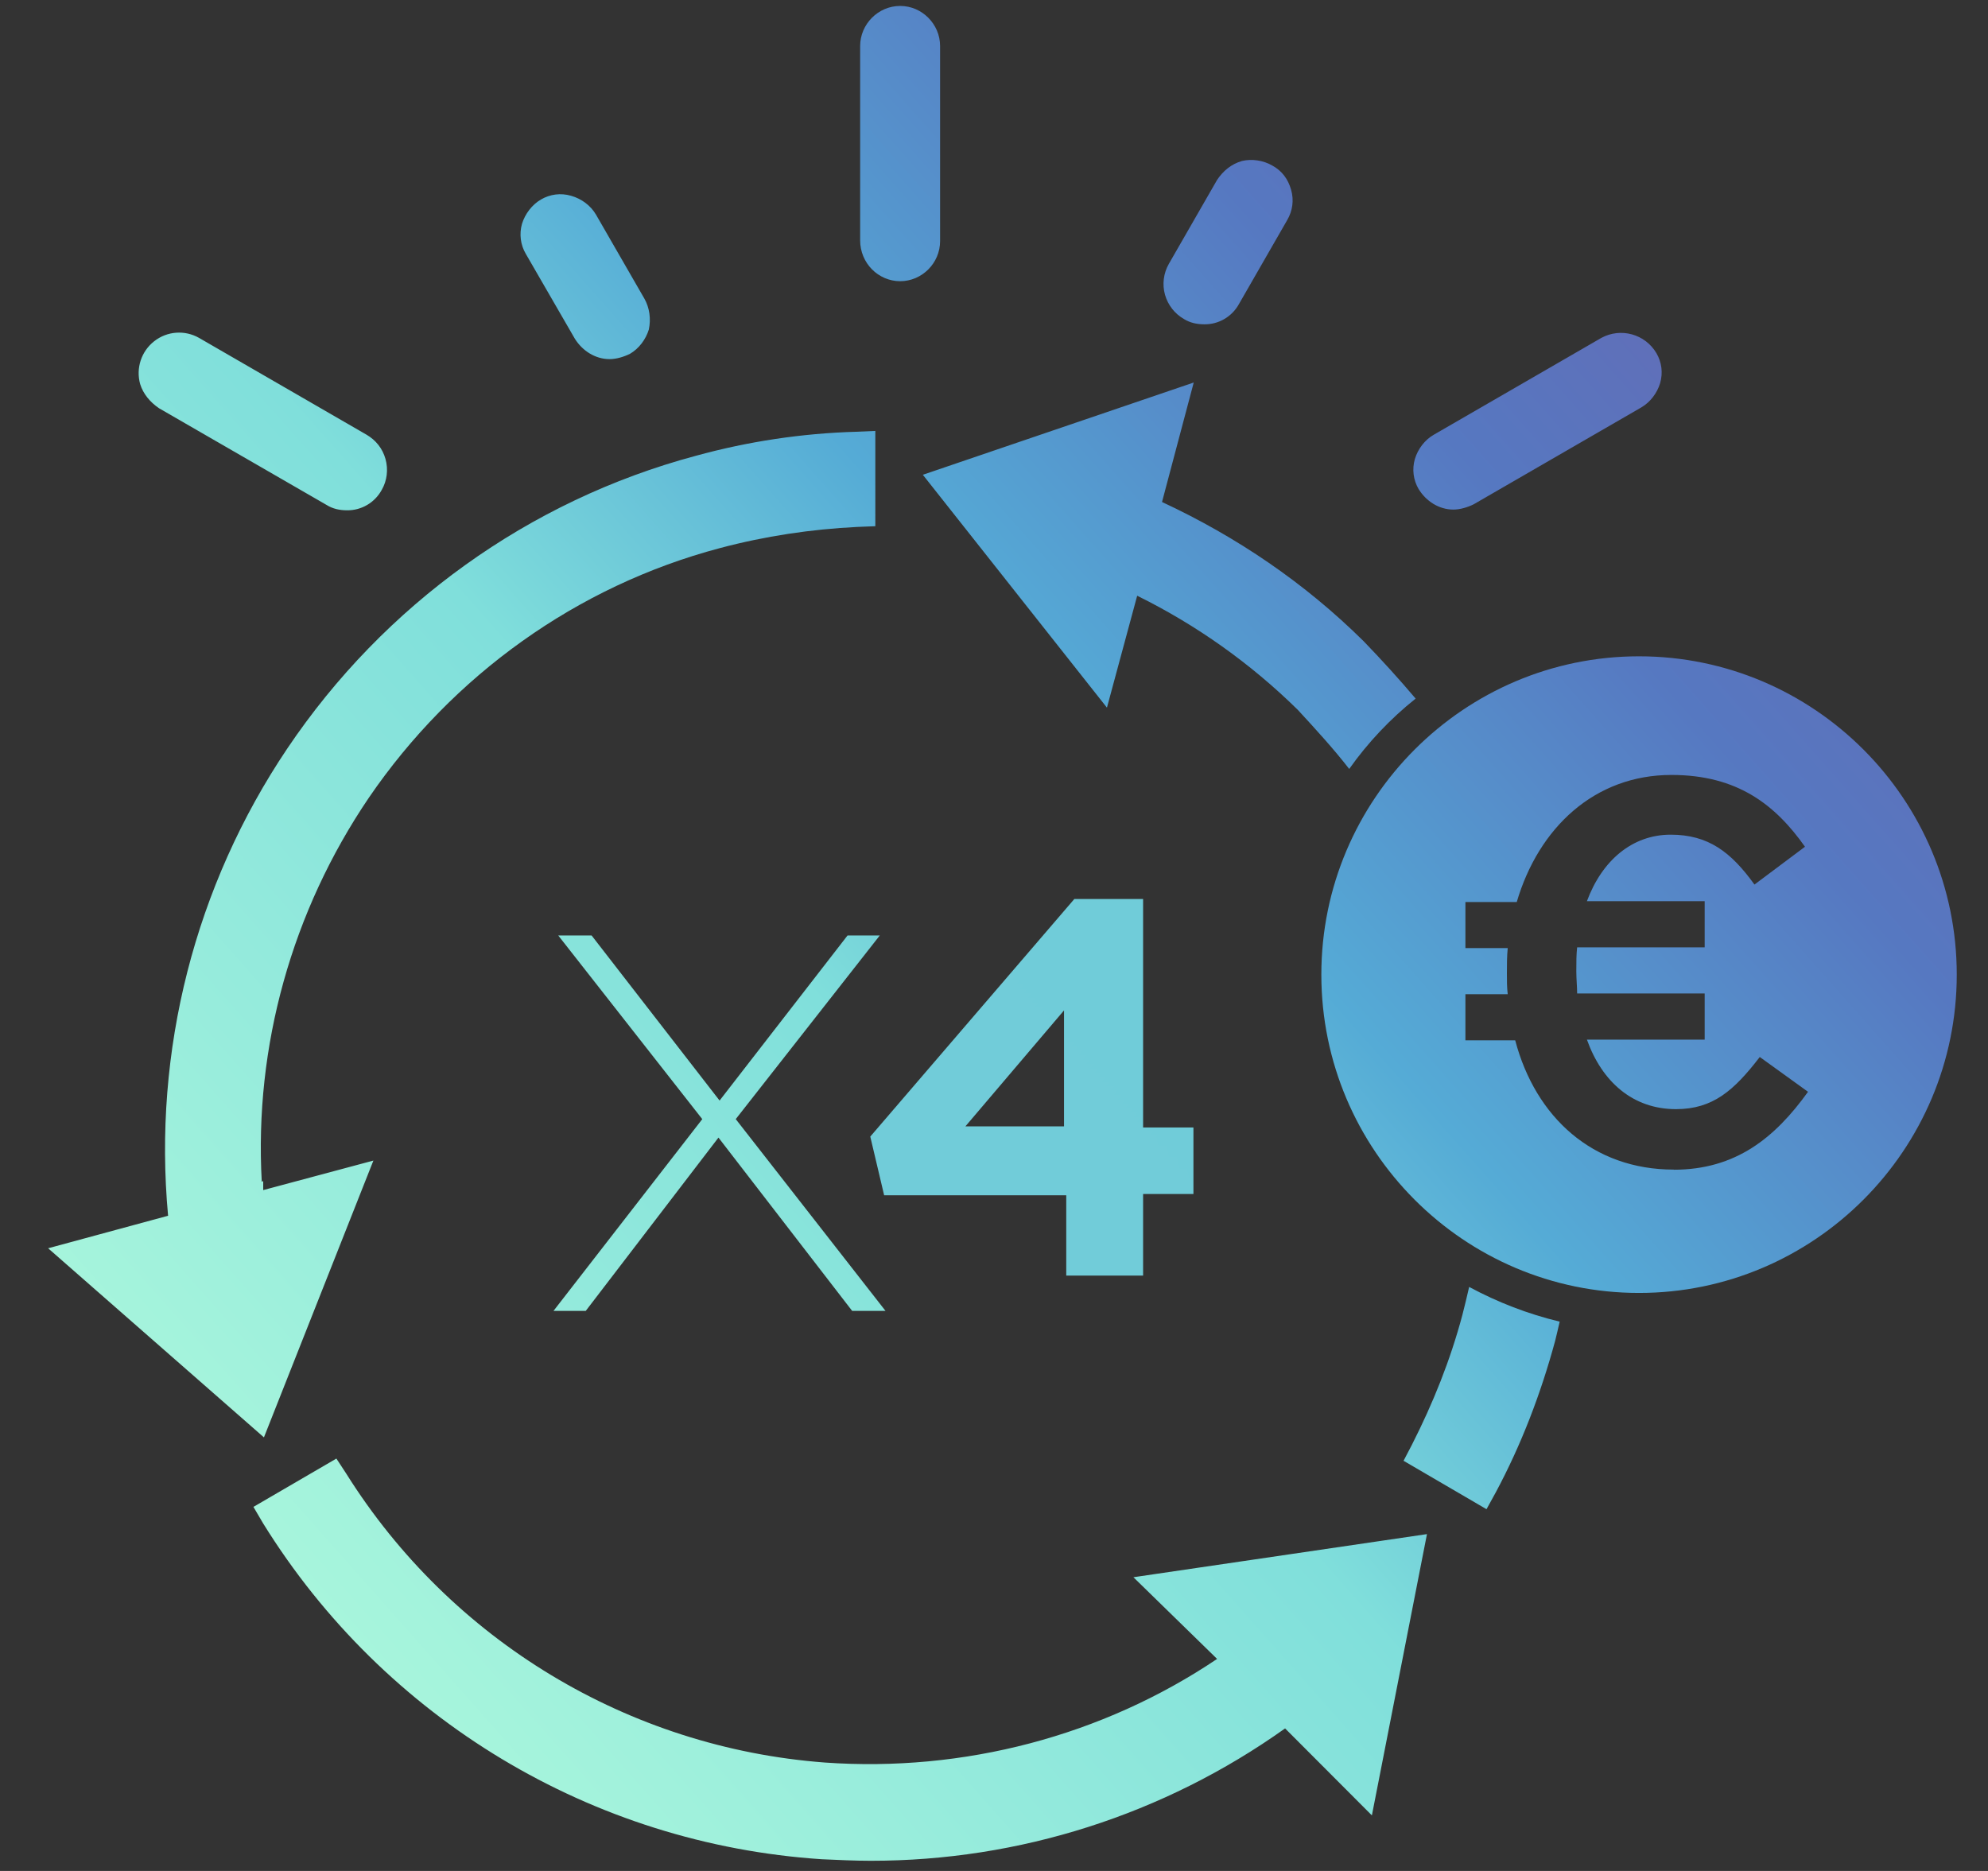
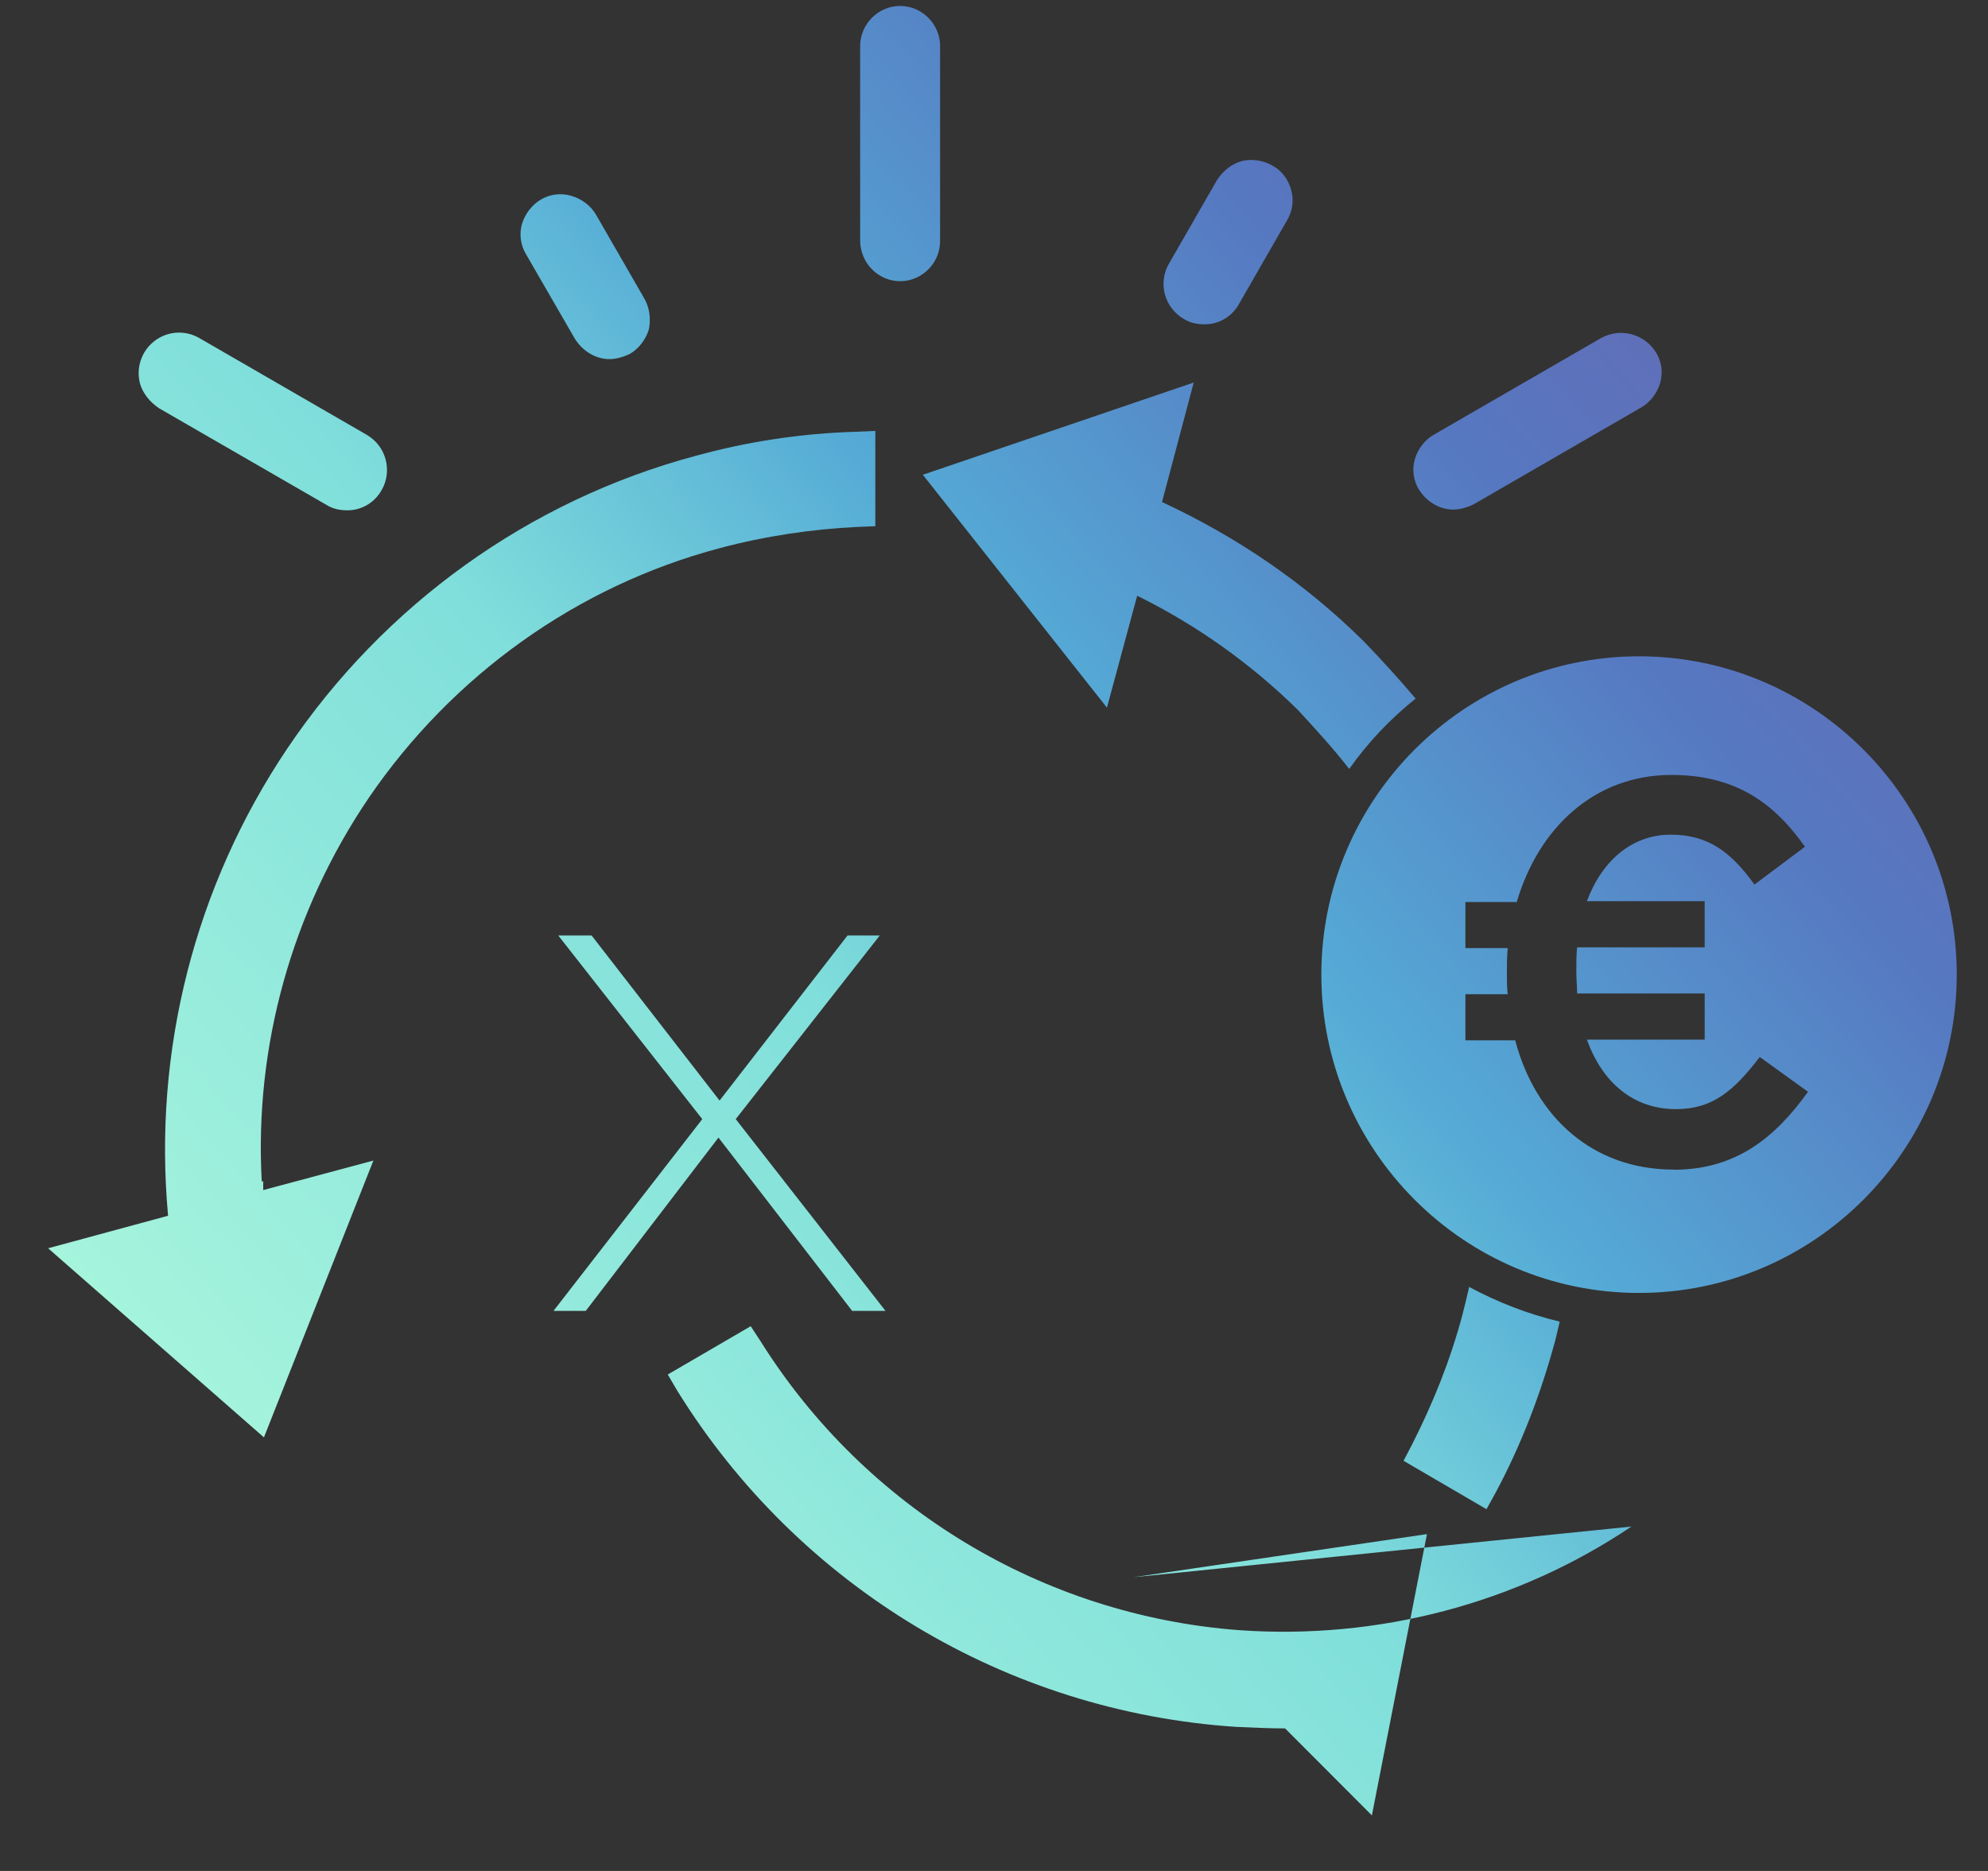
<svg xmlns="http://www.w3.org/2000/svg" version="1.1" id="Calque_1" x="0px" y="0px" width="85px" height="80px" viewBox="-2.125 0 85 80" xml:space="preserve">
  <rect x="-2.125" y="0" width="85" height="80" fill="#333333" stroke="none" />
  <g id="surface1">
    <linearGradient id="SVGID_1_" gradientUnits="userSpaceOnUse" x1="-409.277" y1="-267.776" x2="-337.889" y2="-204.318" gradientTransform="matrix(1.079 0 0 -1.081 438.891 -213.817)">
      <stop offset="0" style="stop-color:#B9FFDD" />
      <stop offset="0.47" style="stop-color:#80DFDB" />
      <stop offset="0.63" style="stop-color:#55ABD6" />
      <stop offset="0.82" style="stop-color:#5678C1" />
      <stop offset="1" style="stop-color:#6967B1" />
    </linearGradient>
-     <path fill="url(#SVGID_1_)" d="M9.16,61.461l-9.227-8.086l5.129-1.391c-0.652-7.047,1.148-14.109,5.098-19.98 c4.133-6.141,10.328-10.602,17.457-12.512c2.242-0.617,4.551-0.965,6.875-1.031l0.809-0.035V22.5l-0.777,0.031 c-1.969,0.098-3.938,0.391-5.871,0.906c-6.102,1.617-11.426,5.434-15.004,10.668c-3.293,4.852-4.906,10.637-4.582,16.426 L9.129,50.5v0.387l4.711-1.262L9.16,61.461z M4.676,17.457c-0.387-0.262-0.68-0.617-0.809-1.035 c-0.188-0.676,0.047-1.398,0.602-1.832c0.551-0.434,1.309-0.488,1.918-0.141l7.164,4.141c0.387,0.227,0.676,0.578,0.805,1.031 s0.066,0.938-0.16,1.328c-0.297,0.543-0.867,0.879-1.484,0.871c-0.324,0-0.613-0.066-0.871-0.227L4.676,17.457z M20.359,10.859 c-0.23-0.387-0.289-0.855-0.164-1.293c0.133-0.422,0.422-0.809,0.809-1.035s0.84-0.289,1.289-0.16 c0.453,0.129,0.84,0.422,1.066,0.809l2.066,3.586c0.223,0.391,0.289,0.875,0.191,1.328c-0.129,0.418-0.418,0.809-0.805,1.035 c-0.262,0.129-0.582,0.227-0.871,0.227c-0.613,0-1.164-0.355-1.488-0.875L20.359,10.859z M69.438,50.016 c2.645,0,4.324-1.359,5.742-3.332l-2.063-1.488c-1.098,1.426-2,2.23-3.582,2.23c-1.84,0-3.16-1.16-3.809-2.973h5.035V42.48h-5.453 c0-0.293-0.035-0.613-0.035-0.938v-0.031c0-0.355,0-0.711,0.035-1.004h5.453v-1.973h-5.035c0.645-1.742,1.938-2.844,3.582-2.844 c1.613,0,2.582,0.746,3.582,2.133l2.16-1.617c-1.258-1.777-2.871-3.07-5.711-3.07c-3.289,0-5.68,2.262-6.613,5.434h-2.195v1.969 h1.809c-0.035,0.355-0.035,0.711-0.035,1.07v0.031c0,0.289,0,0.582,0.035,0.871h-1.809v1.973h2.129 c0.871,3.297,3.324,5.527,6.777,5.527V50.016z M81.539,41.672c0,7.504-6.098,13.613-13.586,13.613s-13.582-6.109-13.582-13.613 c0-7.5,6.098-13.609,13.582-13.609C75.441,28.063,81.539,34.172,81.539,41.672z M60.402,56.223 c0.098-0.391,0.195-0.777,0.289-1.195c1.223,0.66,2.523,1.16,3.871,1.484c-0.063,0.262-0.125,0.551-0.191,0.809 c-0.613,2.266-1.453,4.461-2.547,6.5l-0.391,0.711l-3.547-2.07l0.355-0.68C59.145,60.004,59.887,58.16,60.402,56.223z M46.336,67.441l12.551-1.844l-2.355,12.027l-3.711-3.719c-5.176,3.688-11.367,5.664-17.715,5.66c-0.711,0-1.387-0.035-2.098-0.066 c-9.805-0.648-18.695-5.992-23.879-14.355l-0.418-0.711l3.547-2.066l0.422,0.645c4.477,7.137,12.07,11.719,20.457,12.352 c5.938,0.422,11.875-1.133,16.777-4.43L46.336,67.441z M35.736,56.052H34.31l-5.716-7.41l-5.674,7.41h-1.379l6.361-8.199L21.744,40 h1.426l5.472,7.059L34.113,40h1.378l-6.158,7.852L35.736,56.052z M34.652,10.277V1.969c0-0.938,0.773-1.715,1.711-1.715 c0.934,0,1.707,0.777,1.707,1.715v8.34c0,0.941-0.773,1.715-1.707,1.715C35.426,12.023,34.652,11.25,34.652,10.277z M47.559,21.465 c3.195,1.488,6.102,3.461,8.617,5.949c0.77,0.797,1.512,1.613,2.227,2.457c-1.082,0.863-2.039,1.875-2.84,3.008 c-0.68-0.875-1.418-1.68-2.195-2.523c-2.016-1.984-4.336-3.633-6.871-4.883l-1.293,4.785l-7.871-9.957l11.582-3.945L47.559,21.465z M60.016,21.789c-0.613,0-1.164-0.355-1.484-0.875c-0.23-0.387-0.289-0.855-0.16-1.293c0.129-0.422,0.418-0.809,0.805-1.031 l7.164-4.141c0.832-0.453,1.871-0.168,2.355,0.648c0.227,0.387,0.289,0.84,0.16,1.289c-0.129,0.422-0.418,0.809-0.805,1.035 l-7.164,4.141C60.629,21.691,60.305,21.789,60.016,21.789z M48.496,13.641c-0.395-0.227-0.684-0.598-0.809-1.035 c-0.125-0.445-0.066-0.922,0.164-1.324l2.063-3.59c0.262-0.391,0.613-0.68,1.066-0.809c0.418-0.098,0.902-0.031,1.293,0.195 c0.418,0.227,0.676,0.582,0.805,1.035c0.129,0.449,0.063,0.902-0.164,1.293l-2.063,3.59c-0.297,0.543-0.867,0.879-1.484,0.871 C49.043,13.867,48.754,13.801,48.496,13.641z" />
+     <path fill="url(#SVGID_1_)" d="M9.16,61.461l-9.227-8.086l5.129-1.391c-0.652-7.047,1.148-14.109,5.098-19.98 c4.133-6.141,10.328-10.602,17.457-12.512c2.242-0.617,4.551-0.965,6.875-1.031l0.809-0.035V22.5l-0.777,0.031 c-1.969,0.098-3.938,0.391-5.871,0.906c-6.102,1.617-11.426,5.434-15.004,10.668c-3.293,4.852-4.906,10.637-4.582,16.426 L9.129,50.5v0.387l4.711-1.262L9.16,61.461z M4.676,17.457c-0.387-0.262-0.68-0.617-0.809-1.035 c-0.188-0.676,0.047-1.398,0.602-1.832c0.551-0.434,1.309-0.488,1.918-0.141l7.164,4.141c0.387,0.227,0.676,0.578,0.805,1.031 s0.066,0.938-0.16,1.328c-0.297,0.543-0.867,0.879-1.484,0.871c-0.324,0-0.613-0.066-0.871-0.227L4.676,17.457z M20.359,10.859 c-0.23-0.387-0.289-0.855-0.164-1.293c0.133-0.422,0.422-0.809,0.809-1.035s0.84-0.289,1.289-0.16 c0.453,0.129,0.84,0.422,1.066,0.809l2.066,3.586c0.223,0.391,0.289,0.875,0.191,1.328c-0.129,0.418-0.418,0.809-0.805,1.035 c-0.262,0.129-0.582,0.227-0.871,0.227c-0.613,0-1.164-0.355-1.488-0.875L20.359,10.859z M69.438,50.016 c2.645,0,4.324-1.359,5.742-3.332l-2.063-1.488c-1.098,1.426-2,2.23-3.582,2.23c-1.84,0-3.16-1.16-3.809-2.973h5.035V42.48h-5.453 c0-0.293-0.035-0.613-0.035-0.938v-0.031c0-0.355,0-0.711,0.035-1.004h5.453v-1.973h-5.035c0.645-1.742,1.938-2.844,3.582-2.844 c1.613,0,2.582,0.746,3.582,2.133l2.16-1.617c-1.258-1.777-2.871-3.07-5.711-3.07c-3.289,0-5.68,2.262-6.613,5.434h-2.195v1.969 h1.809c-0.035,0.355-0.035,0.711-0.035,1.07v0.031c0,0.289,0,0.582,0.035,0.871h-1.809v1.973h2.129 c0.871,3.297,3.324,5.527,6.777,5.527V50.016z M81.539,41.672c0,7.504-6.098,13.613-13.586,13.613s-13.582-6.109-13.582-13.613 c0-7.5,6.098-13.609,13.582-13.609C75.441,28.063,81.539,34.172,81.539,41.672z M60.402,56.223 c0.098-0.391,0.195-0.777,0.289-1.195c1.223,0.66,2.523,1.16,3.871,1.484c-0.063,0.262-0.125,0.551-0.191,0.809 c-0.613,2.266-1.453,4.461-2.547,6.5l-0.391,0.711l-3.547-2.07l0.355-0.68C59.145,60.004,59.887,58.16,60.402,56.223z M46.336,67.441l12.551-1.844l-2.355,12.027l-3.711-3.719c-0.711,0-1.387-0.035-2.098-0.066 c-9.805-0.648-18.695-5.992-23.879-14.355l-0.418-0.711l3.547-2.066l0.422,0.645c4.477,7.137,12.07,11.719,20.457,12.352 c5.938,0.422,11.875-1.133,16.777-4.43L46.336,67.441z M35.736,56.052H34.31l-5.716-7.41l-5.674,7.41h-1.379l6.361-8.199L21.744,40 h1.426l5.472,7.059L34.113,40h1.378l-6.158,7.852L35.736,56.052z M34.652,10.277V1.969c0-0.938,0.773-1.715,1.711-1.715 c0.934,0,1.707,0.777,1.707,1.715v8.34c0,0.941-0.773,1.715-1.707,1.715C35.426,12.023,34.652,11.25,34.652,10.277z M47.559,21.465 c3.195,1.488,6.102,3.461,8.617,5.949c0.77,0.797,1.512,1.613,2.227,2.457c-1.082,0.863-2.039,1.875-2.84,3.008 c-0.68-0.875-1.418-1.68-2.195-2.523c-2.016-1.984-4.336-3.633-6.871-4.883l-1.293,4.785l-7.871-9.957l11.582-3.945L47.559,21.465z M60.016,21.789c-0.613,0-1.164-0.355-1.484-0.875c-0.23-0.387-0.289-0.855-0.16-1.293c0.129-0.422,0.418-0.809,0.805-1.031 l7.164-4.141c0.832-0.453,1.871-0.168,2.355,0.648c0.227,0.387,0.289,0.84,0.16,1.289c-0.129,0.422-0.418,0.809-0.805,1.035 l-7.164,4.141C60.629,21.691,60.305,21.789,60.016,21.789z M48.496,13.641c-0.395-0.227-0.684-0.598-0.809-1.035 c-0.125-0.445-0.066-0.922,0.164-1.324l2.063-3.59c0.262-0.391,0.613-0.68,1.066-0.809c0.418-0.098,0.902-0.031,1.293,0.195 c0.418,0.227,0.676,0.582,0.805,1.035c0.129,0.449,0.063,0.902-0.164,1.293l-2.063,3.59c-0.297,0.543-0.867,0.879-1.484,0.871 C49.043,13.867,48.754,13.801,48.496,13.641z" />
  </g>
  <linearGradient id="SVGID_2_" gradientUnits="userSpaceOnUse" x1="-6264.85" y1="-5485.354" x2="4916.097" y2="4453.613" gradientTransform="matrix(1.079 0 0 -1.081 438.891 -213.817)">
    <stop offset="0" style="stop-color:#B9FFDD" />
    <stop offset="0.47" style="stop-color:#80DFDB" />
    <stop offset="0.63" style="stop-color:#55ABD6" />
    <stop offset="0.82" style="stop-color:#5678C1" />
    <stop offset="1" style="stop-color:#6967B1" />
  </linearGradient>
-   <path fill="url(#SVGID_2_)" d="M-8136.516,37.748h16383 M43.369,43.203l-4.216,4.958h4.216V43.203z M43.464,54.542v-3.433h-7.786 l-0.593-2.51l8.724-10.158h2.941v9.768h2.152v2.846H46.75v3.487H43.464z" />
</svg>